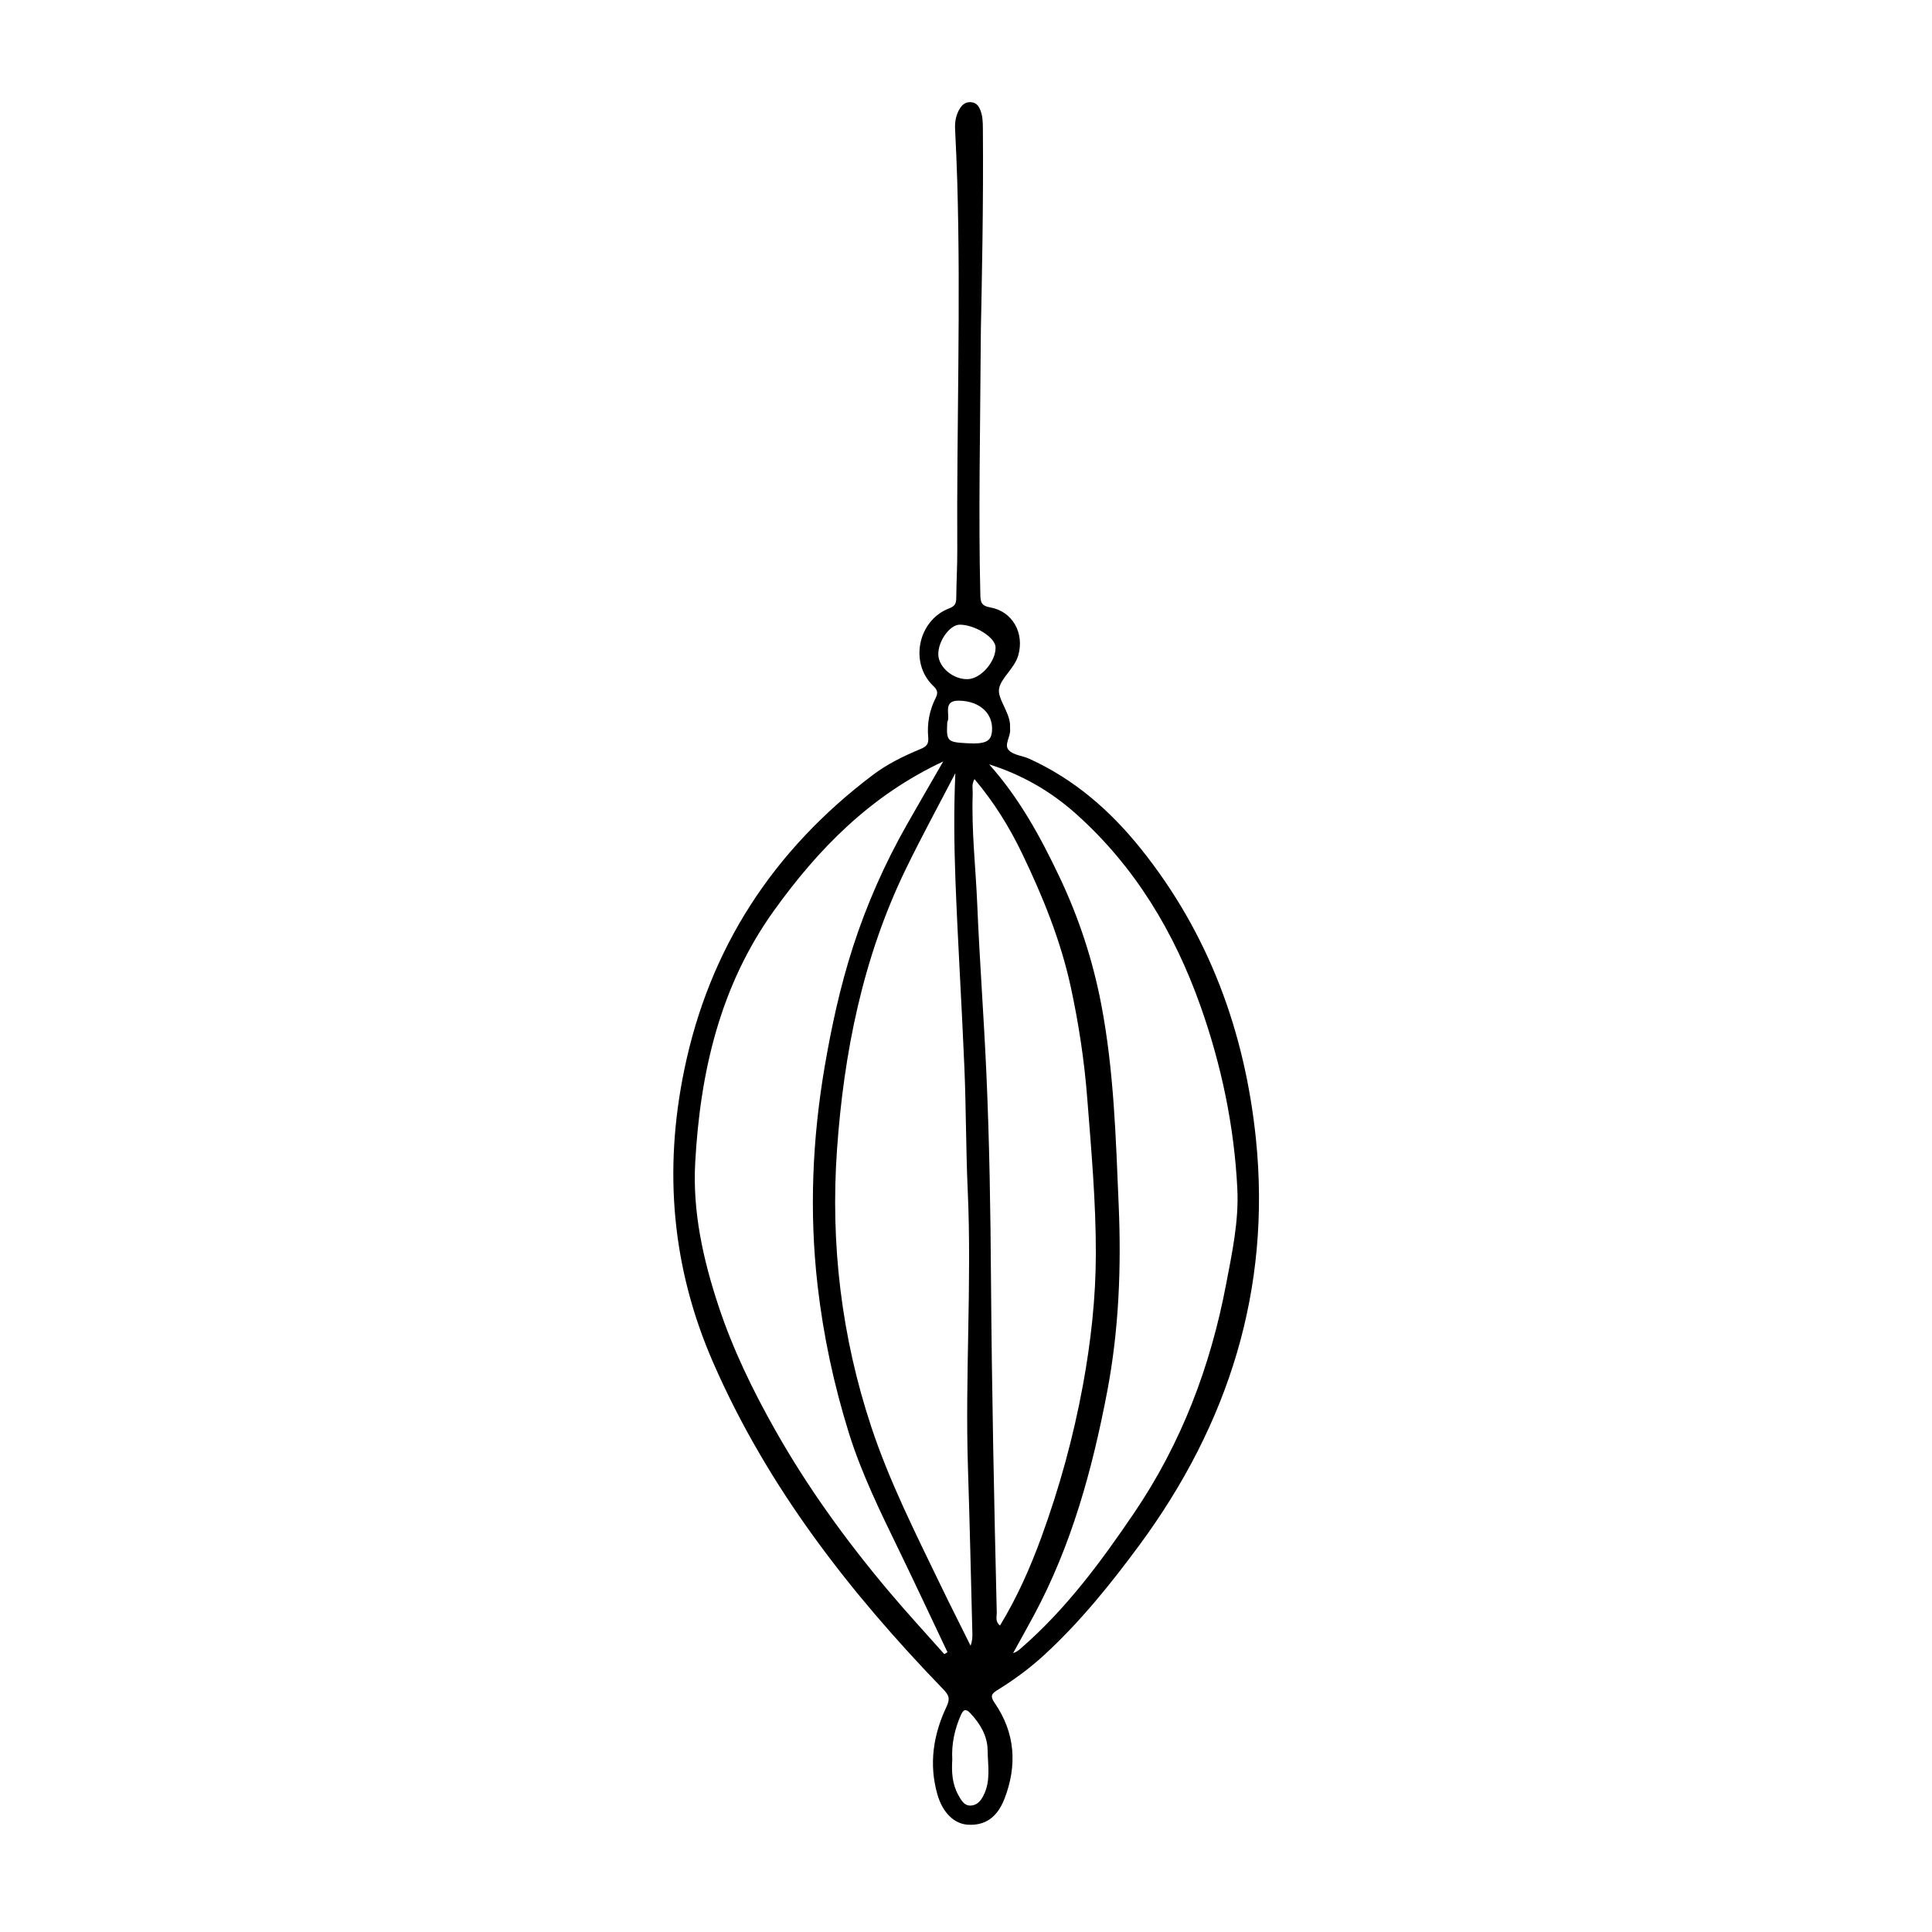
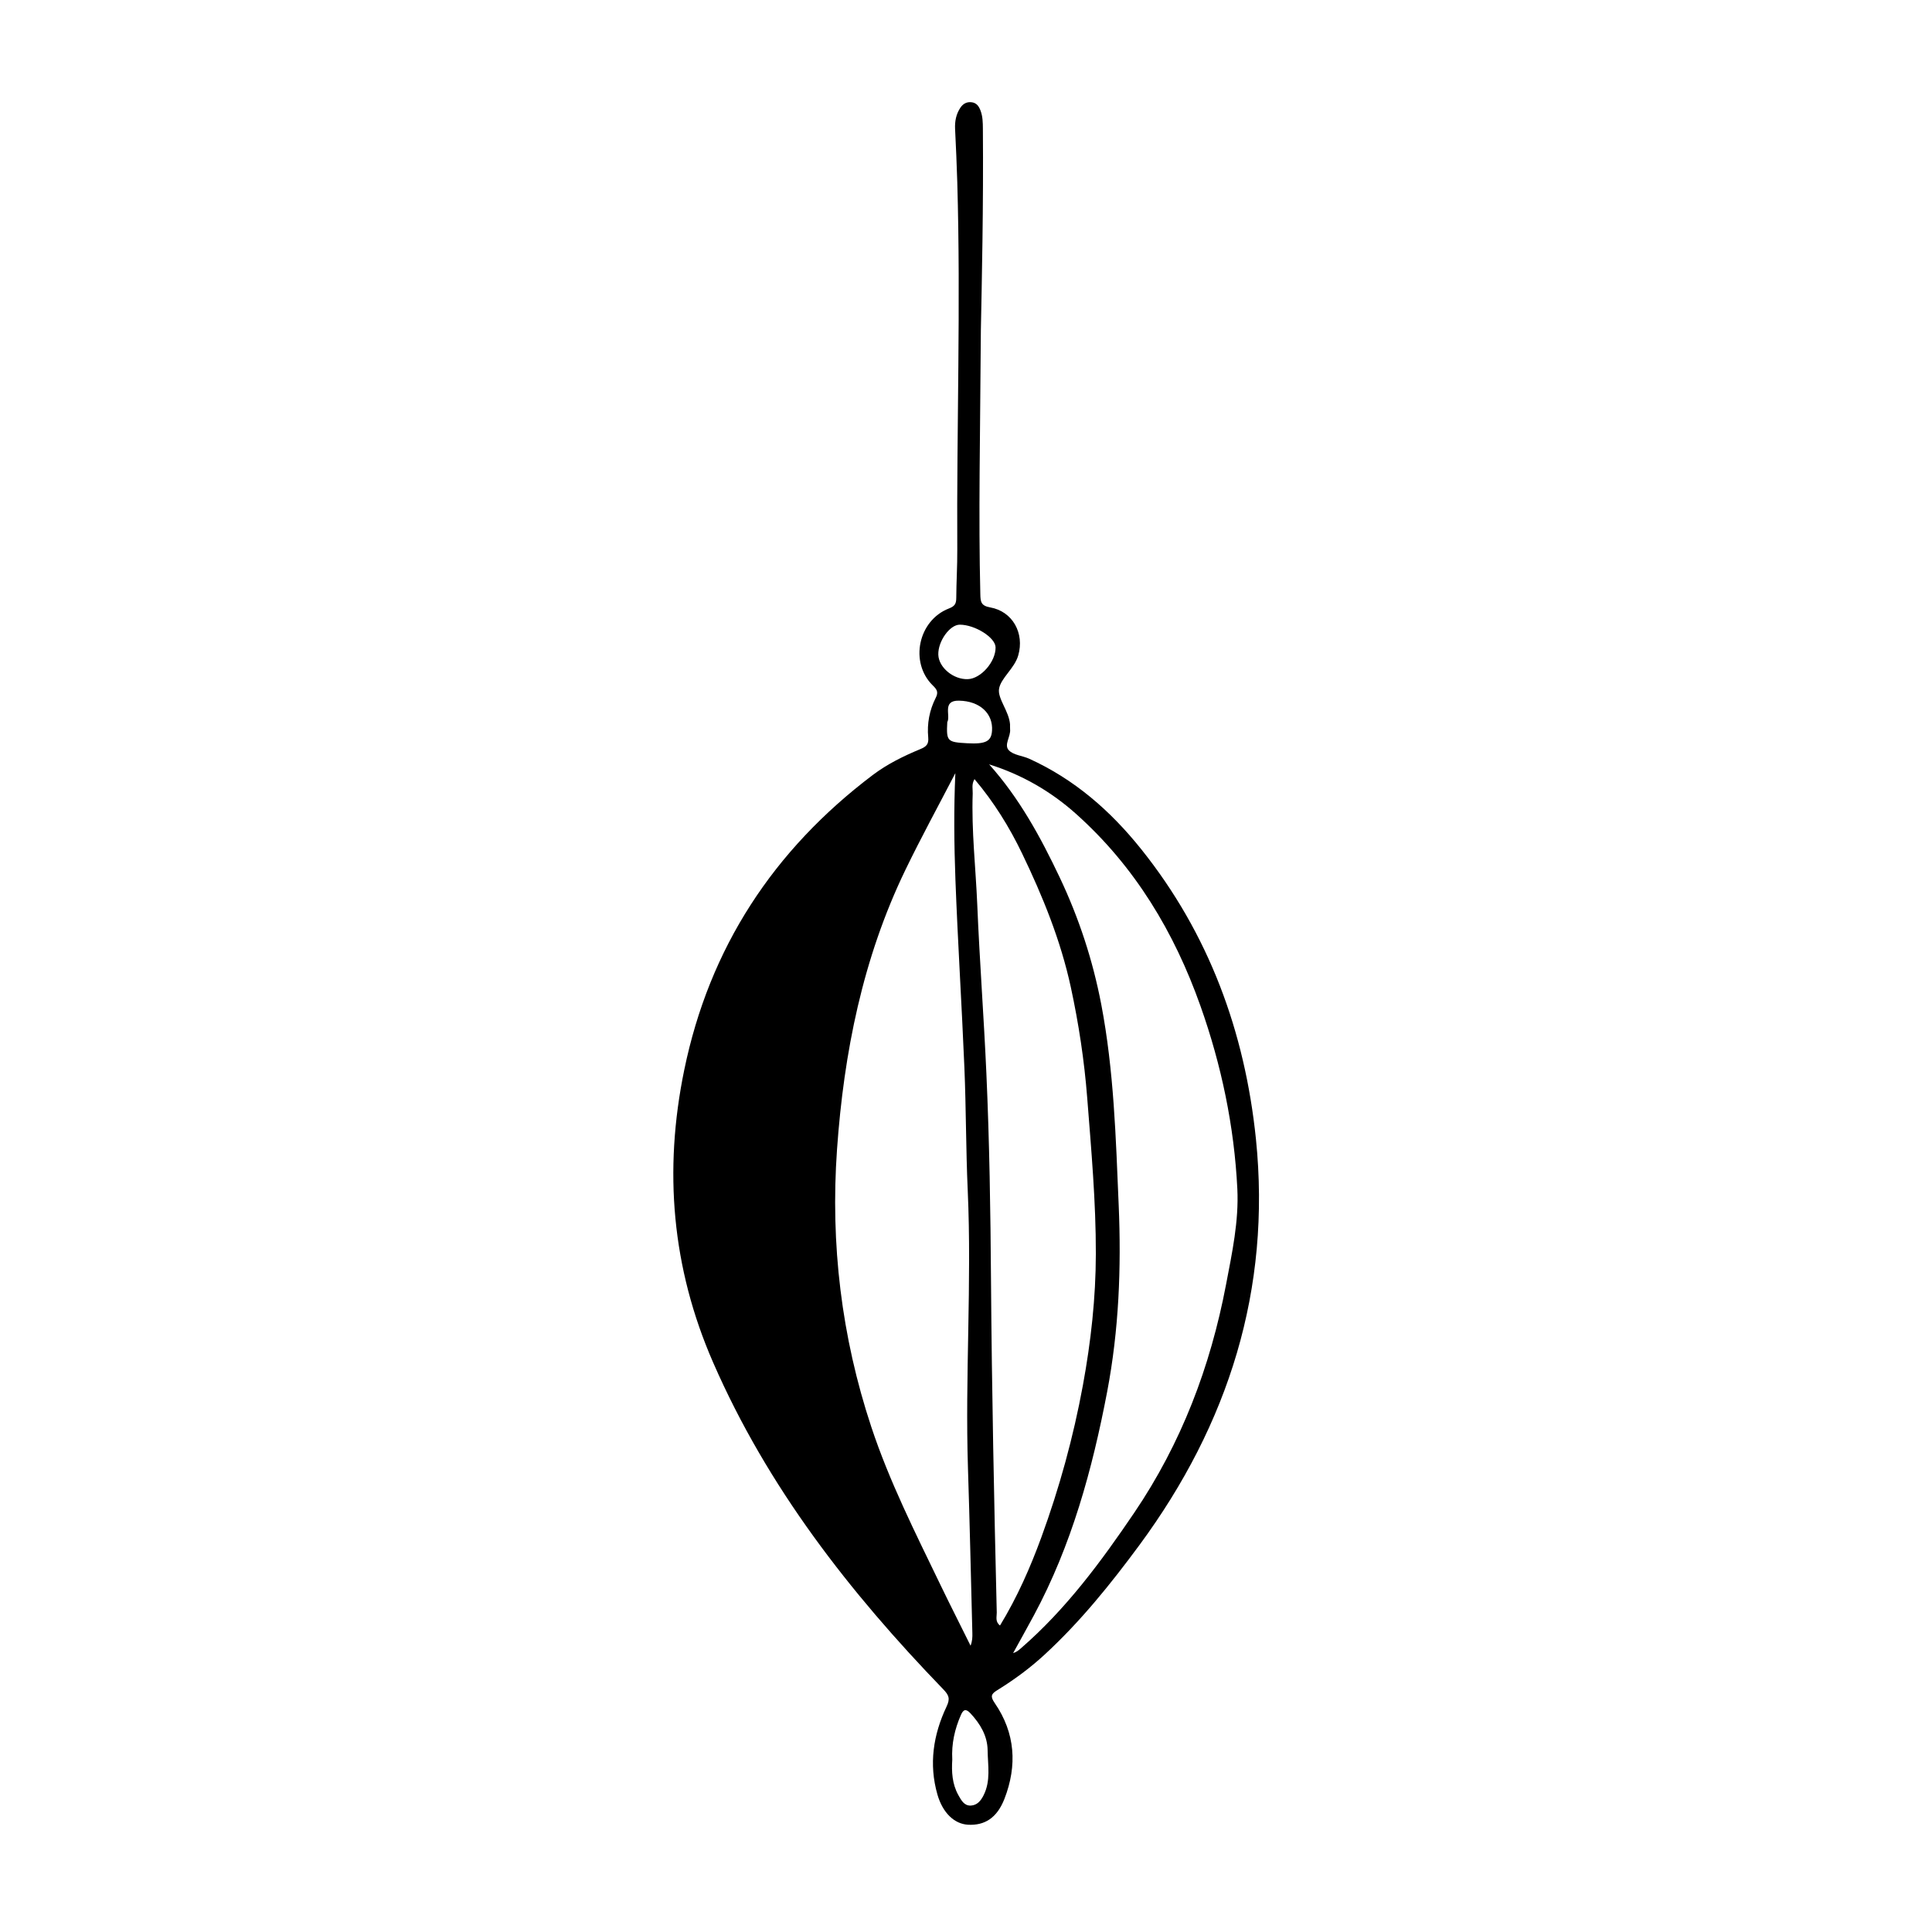
<svg xmlns="http://www.w3.org/2000/svg" fill="#000000" width="800px" height="800px" version="1.1" viewBox="144 144 512 512">
-   <path d="m446.38 368.98c-8.125-10.156-17.711-18.5-29.645-23.914-1.793-0.805-4.156-0.945-5.383-2.234-1.387-1.449 0.551-3.652 0.332-5.59-0.047-0.426 0.016-0.883-0.016-1.309-0.27-3.449-3.32-6.801-2.914-9.367 0.457-2.867 4.078-5.383 5.086-8.863 1.699-5.871-1.465-11.684-7.445-12.738-2.473-0.441-2.551-1.543-2.598-3.496-0.504-20.719-0.047-41.453 0.141-69.98 0.25-12.594 0.707-32.984 0.535-53.387-0.016-1.652-0.031-3.273-0.645-4.848-0.426-1.102-1.008-1.938-2.234-2.141-1.34-0.203-2.363 0.348-3.086 1.434-1.133 1.699-1.496 3.59-1.402 5.621 0.234 4.707 0.441 9.414 0.582 14.137 0.945 32.465-0.188 64.914 0 97.375 0.031 4.266-0.25 8.551-0.27 12.816-0.016 1.48-0.379 2.156-1.938 2.754-8.172 3.164-10.484 14.297-4.312 20.371 1.07 1.039 1.605 1.746 0.82 3.289-1.668 3.273-2.348 6.848-2 10.516 0.156 1.73-0.441 2.41-2.031 3.07-4.457 1.844-8.801 3.969-12.676 6.894-26.293 19.883-43.281 45.738-49.957 78.184-5.481 26.625-3.289 52.426 7.652 77.477 14.422 33.062 36.148 60.914 60.977 86.609 1.496 1.559 1.922 2.457 0.883 4.629-3.512 7.414-4.723 15.223-2.41 23.285 1.402 4.863 4.473 7.777 8.078 7.996 4.41 0.25 7.699-1.762 9.684-6.863 3.418-8.801 2.883-17.445-2.566-25.363-1.227-1.777-0.961-2.426 0.645-3.418 4.488-2.769 8.707-5.871 12.594-9.461 9.477-8.738 17.492-18.703 25.129-29.047 23.617-32.055 34.906-67.746 30.844-107.58-2.93-28.371-12.441-54.379-30.453-76.859zm-48.035-59.434c4.047 0 9.461 3.418 9.492 6 0.062 3.809-3.891 8.328-7.367 8.438-3.824 0.125-7.715-3.117-7.809-6.504-0.094-3.559 3.055-7.934 5.684-7.934zm-0.219 20.137c5.637 0.094 9.086 3.481 8.77 7.981-0.188 2.816-1.699 3.574-6.566 3.305-5.32-0.285-5.559-0.52-5.289-5.606 0.961-1.684-1.465-5.762 3.086-5.68zm-3.875 252.68c-4.977-5.606-10.059-11.117-14.879-16.848-11.195-13.32-21.395-27.395-29.945-42.555-5.934-10.516-11.227-21.379-15.035-32.922-4.078-12.344-6.863-24.938-6.156-37.895 1.309-23.914 6.535-46.809 20.812-66.738 11.777-16.422 25.602-30.574 44.918-39.613-3.449 5.984-6.582 11.367-9.668 16.801-5.84 10.312-10.613 21.082-14.266 32.387-3.352 10.391-5.668 21.051-7.496 31.754-3.258 19.145-4.094 38.43-1.875 57.859 1.527 13.367 4.328 26.418 8.312 39.203 3.371 10.785 8.375 20.957 13.305 31.109 4.344 8.941 8.551 17.965 12.816 26.953-0.258 0.141-0.543 0.312-0.844 0.504zm-1.086-18.484c-6.598-13.68-13.461-27.254-18.262-41.738-7.918-23.898-10.848-48.508-9.086-73.492 1.812-25.664 6.816-50.742 18.137-74.141 4.188-8.645 8.801-17.082 13.227-25.617-0.426 9.398-0.332 18.797 0.016 28.184 0.629 16.625 1.684 33.234 2.379 49.844 0.457 10.832 0.395 21.695 0.883 32.527 1.102 24.547-0.723 49.09 0.062 73.621 0.473 14.562 0.789 29.125 1.164 43.691 0.031 1.07 0 2.125-0.473 3.371-2.676-5.434-5.434-10.82-8.047-16.25zm11.496 55.891c-0.754 1.496-1.715 2.629-3.371 2.723-1.793 0.094-2.566-1.449-3.305-2.754-1.668-2.977-1.828-6.234-1.621-9.414-0.234-4.219 0.645-8.094 2.281-11.824 0.629-1.434 1.289-1.793 2.535-0.457 2.598 2.801 4.504 5.969 4.551 9.809 0.047 3.984 0.879 8.062-1.07 11.918zm3.492-48.398c-0.707-29.363-1.309-58.727-1.527-88.105-0.125-18.293-0.41-36.605-1.227-54.883-0.66-14.863-1.793-29.711-2.41-44.57-0.41-9.855-1.559-19.664-1.211-29.551 0.047-1.148-0.363-2.363 0.473-3.793 5.164 6.109 9.242 12.707 12.609 19.695 5.481 11.367 10.234 23.066 12.91 35.41 2.094 9.684 3.59 19.508 4.359 29.441 1.07 13.746 2.312 27.504 2.281 41.281-0.016 11.668-1.309 23.285-3.434 34.84-2.535 13.762-6.219 27.16-11.004 40.258-2.945 8.047-6.406 15.902-10.957 23.379-1.336-1.023-0.848-2.316-0.863-3.402zm60.758-86.938c-4.141 21.773-11.855 42.066-24.324 60.457-8.801 12.988-18.09 25.566-30.039 35.93-0.582 0.504-1.148 0.992-2.062 1.273 1.828-3.32 3.684-6.629 5.481-9.965 10.012-18.609 15.508-38.684 19.445-59.309 3.117-16.375 3.762-32.859 3.055-49.406-0.754-17.82-1.258-35.676-4.629-53.277-2.234-11.652-5.902-22.844-11.004-33.613-5.086-10.723-10.707-21.035-18.703-29.961 8.676 2.723 16.297 7.117 22.969 13.066 15.664 13.98 26.121 31.441 33.047 50.996 5.543 15.633 8.941 31.836 9.762 48.43 0.422 8.547-1.391 16.973-2.996 25.379z" />
+   <path d="m446.38 368.98c-8.125-10.156-17.711-18.5-29.645-23.914-1.793-0.805-4.156-0.945-5.383-2.234-1.387-1.449 0.551-3.652 0.332-5.59-0.047-0.426 0.016-0.883-0.016-1.309-0.27-3.449-3.32-6.801-2.914-9.367 0.457-2.867 4.078-5.383 5.086-8.863 1.699-5.871-1.465-11.684-7.445-12.738-2.473-0.441-2.551-1.543-2.598-3.496-0.504-20.719-0.047-41.453 0.141-69.98 0.25-12.594 0.707-32.984 0.535-53.387-0.016-1.652-0.031-3.273-0.645-4.848-0.426-1.102-1.008-1.938-2.234-2.141-1.34-0.203-2.363 0.348-3.086 1.434-1.133 1.699-1.496 3.59-1.402 5.621 0.234 4.707 0.441 9.414 0.582 14.137 0.945 32.465-0.188 64.914 0 97.375 0.031 4.266-0.25 8.551-0.27 12.816-0.016 1.48-0.379 2.156-1.938 2.754-8.172 3.164-10.484 14.297-4.312 20.371 1.07 1.039 1.605 1.746 0.82 3.289-1.668 3.273-2.348 6.848-2 10.516 0.156 1.73-0.441 2.41-2.031 3.07-4.457 1.844-8.801 3.969-12.676 6.894-26.293 19.883-43.281 45.738-49.957 78.184-5.481 26.625-3.289 52.426 7.652 77.477 14.422 33.062 36.148 60.914 60.977 86.609 1.496 1.559 1.922 2.457 0.883 4.629-3.512 7.414-4.723 15.223-2.41 23.285 1.402 4.863 4.473 7.777 8.078 7.996 4.41 0.25 7.699-1.762 9.684-6.863 3.418-8.801 2.883-17.445-2.566-25.363-1.227-1.777-0.961-2.426 0.645-3.418 4.488-2.769 8.707-5.871 12.594-9.461 9.477-8.738 17.492-18.703 25.129-29.047 23.617-32.055 34.906-67.746 30.844-107.58-2.93-28.371-12.441-54.379-30.453-76.859zm-48.035-59.434c4.047 0 9.461 3.418 9.492 6 0.062 3.809-3.891 8.328-7.367 8.438-3.824 0.125-7.715-3.117-7.809-6.504-0.094-3.559 3.055-7.934 5.684-7.934zm-0.219 20.137c5.637 0.094 9.086 3.481 8.77 7.981-0.188 2.816-1.699 3.574-6.566 3.305-5.32-0.285-5.559-0.52-5.289-5.606 0.961-1.684-1.465-5.762 3.086-5.68zm-3.875 252.68zm-1.086-18.484c-6.598-13.68-13.461-27.254-18.262-41.738-7.918-23.898-10.848-48.508-9.086-73.492 1.812-25.664 6.816-50.742 18.137-74.141 4.188-8.645 8.801-17.082 13.227-25.617-0.426 9.398-0.332 18.797 0.016 28.184 0.629 16.625 1.684 33.234 2.379 49.844 0.457 10.832 0.395 21.695 0.883 32.527 1.102 24.547-0.723 49.09 0.062 73.621 0.473 14.562 0.789 29.125 1.164 43.691 0.031 1.07 0 2.125-0.473 3.371-2.676-5.434-5.434-10.82-8.047-16.25zm11.496 55.891c-0.754 1.496-1.715 2.629-3.371 2.723-1.793 0.094-2.566-1.449-3.305-2.754-1.668-2.977-1.828-6.234-1.621-9.414-0.234-4.219 0.645-8.094 2.281-11.824 0.629-1.434 1.289-1.793 2.535-0.457 2.598 2.801 4.504 5.969 4.551 9.809 0.047 3.984 0.879 8.062-1.07 11.918zm3.492-48.398c-0.707-29.363-1.309-58.727-1.527-88.105-0.125-18.293-0.41-36.605-1.227-54.883-0.66-14.863-1.793-29.711-2.41-44.57-0.41-9.855-1.559-19.664-1.211-29.551 0.047-1.148-0.363-2.363 0.473-3.793 5.164 6.109 9.242 12.707 12.609 19.695 5.481 11.367 10.234 23.066 12.91 35.41 2.094 9.684 3.59 19.508 4.359 29.441 1.07 13.746 2.312 27.504 2.281 41.281-0.016 11.668-1.309 23.285-3.434 34.84-2.535 13.762-6.219 27.16-11.004 40.258-2.945 8.047-6.406 15.902-10.957 23.379-1.336-1.023-0.848-2.316-0.863-3.402zm60.758-86.938c-4.141 21.773-11.855 42.066-24.324 60.457-8.801 12.988-18.09 25.566-30.039 35.93-0.582 0.504-1.148 0.992-2.062 1.273 1.828-3.32 3.684-6.629 5.481-9.965 10.012-18.609 15.508-38.684 19.445-59.309 3.117-16.375 3.762-32.859 3.055-49.406-0.754-17.82-1.258-35.676-4.629-53.277-2.234-11.652-5.902-22.844-11.004-33.613-5.086-10.723-10.707-21.035-18.703-29.961 8.676 2.723 16.297 7.117 22.969 13.066 15.664 13.98 26.121 31.441 33.047 50.996 5.543 15.633 8.941 31.836 9.762 48.43 0.422 8.547-1.391 16.973-2.996 25.379z" />
</svg>